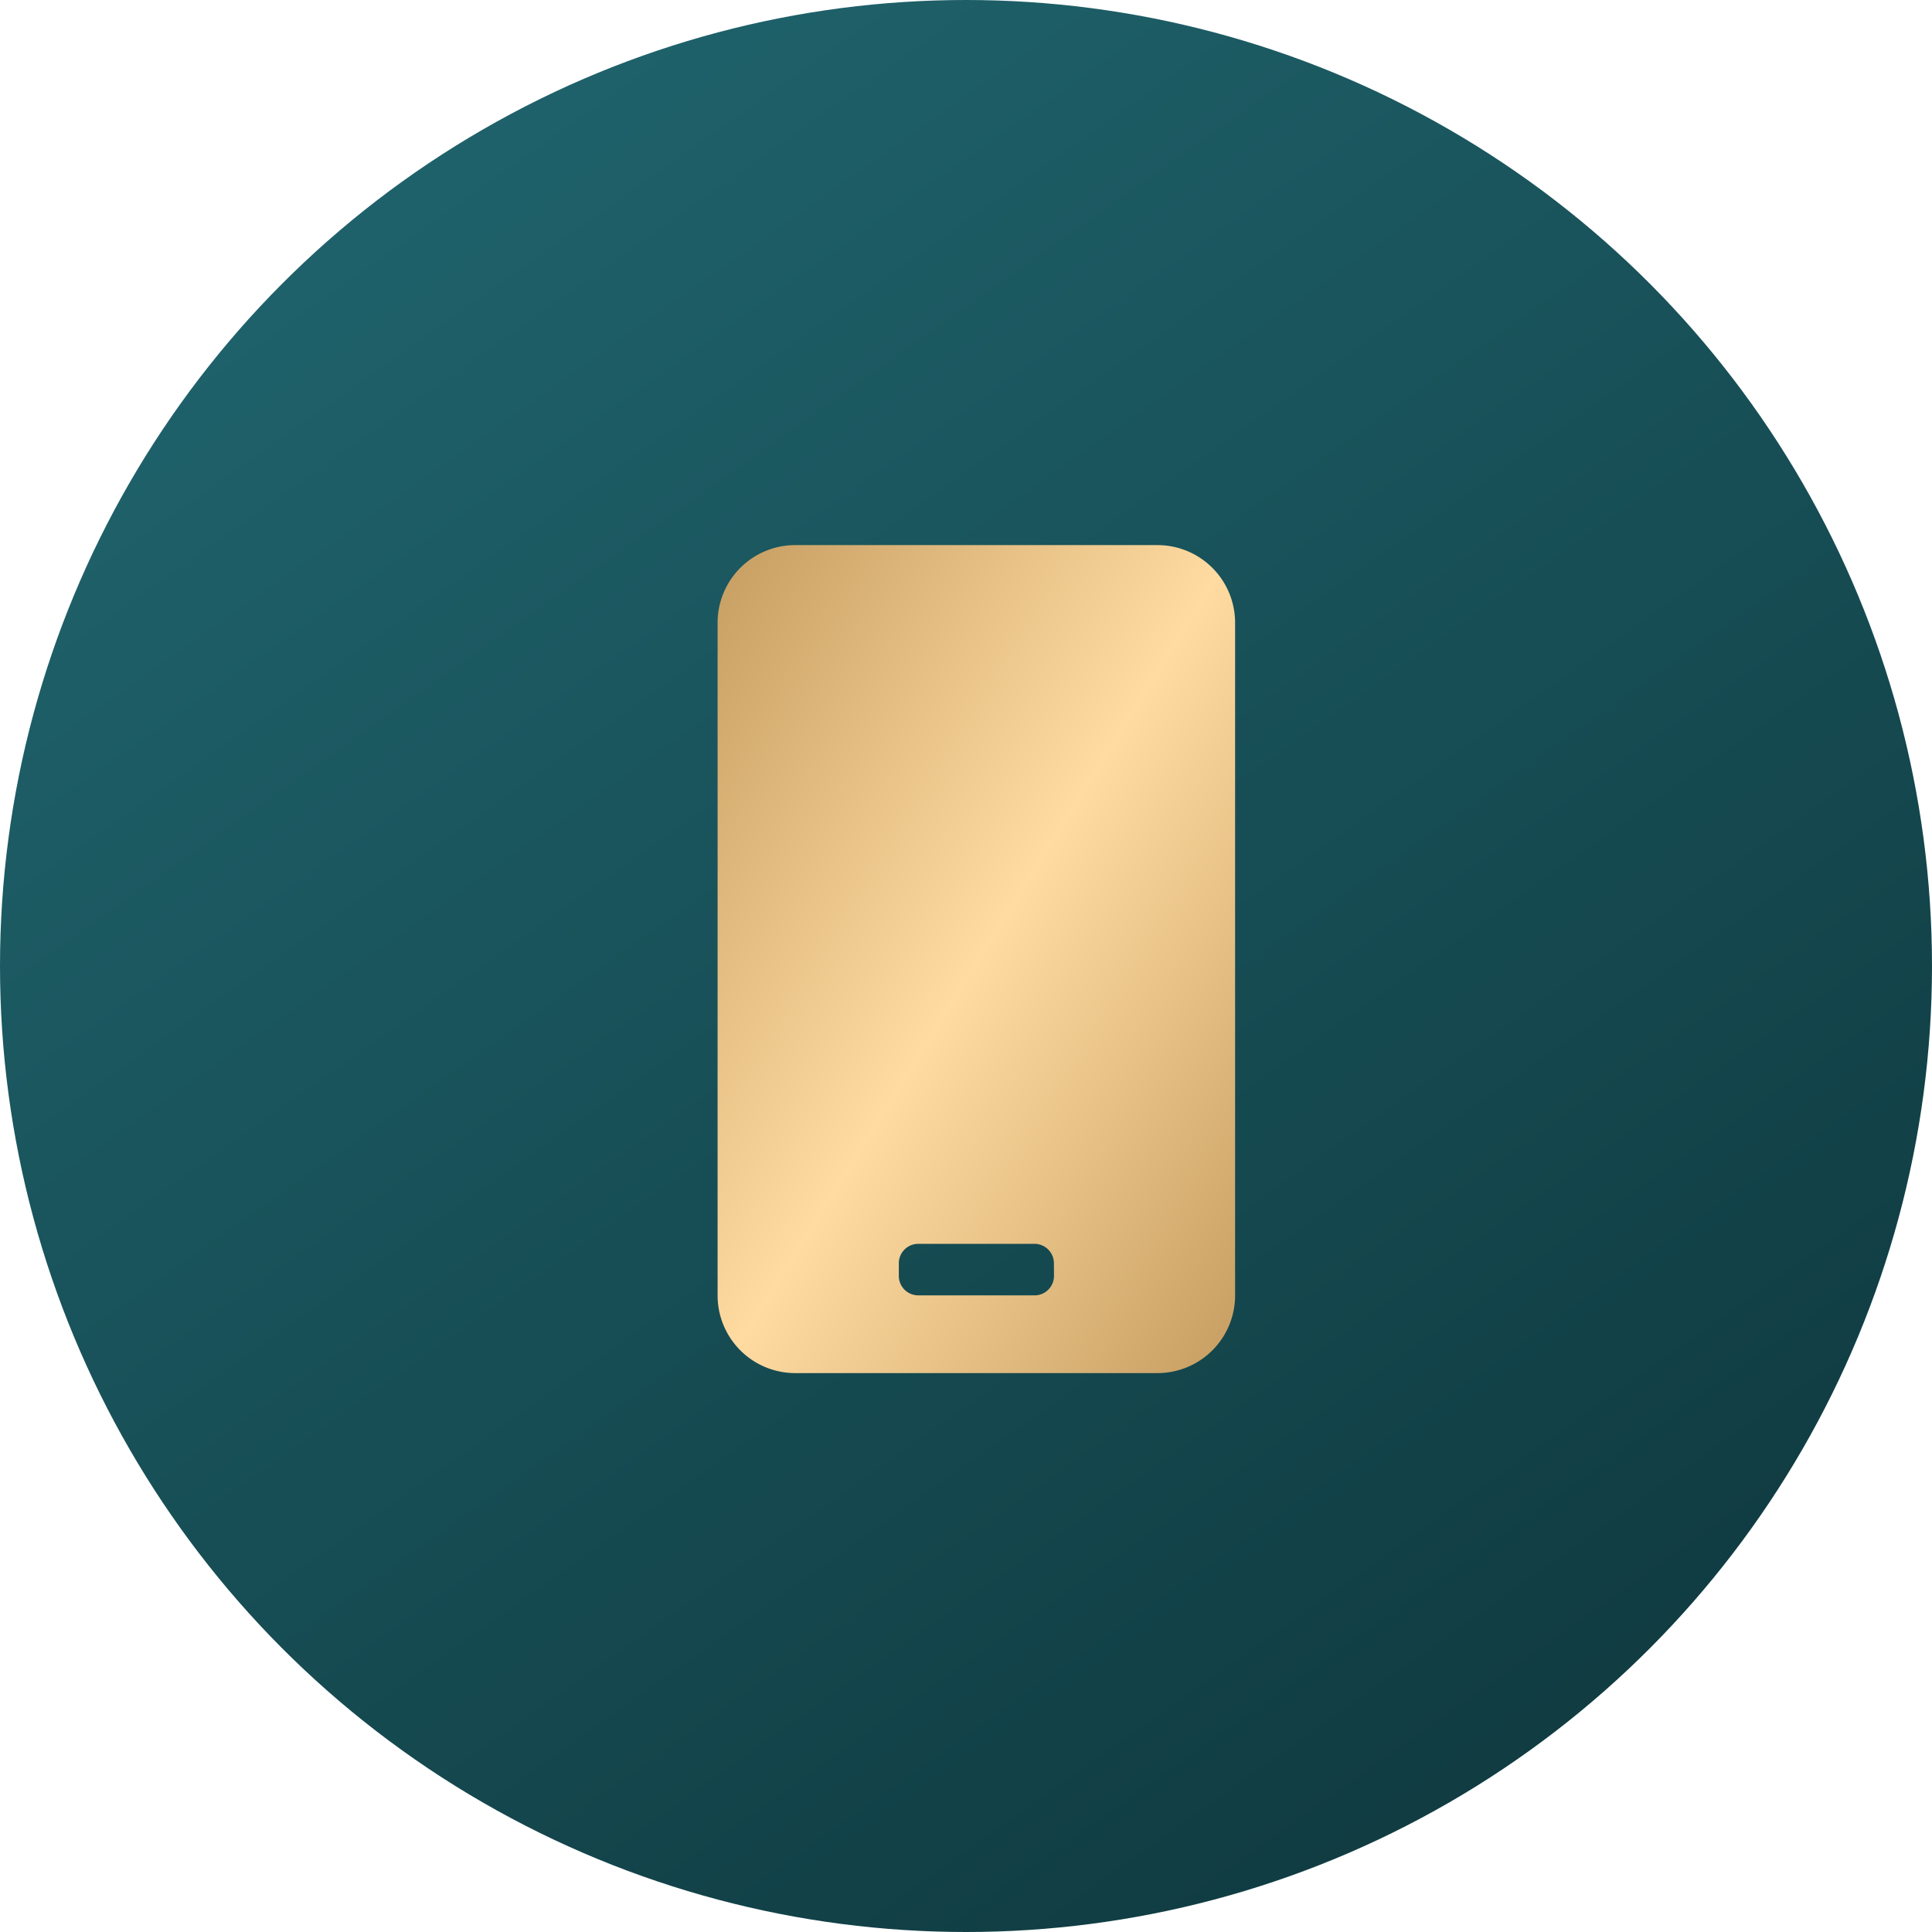
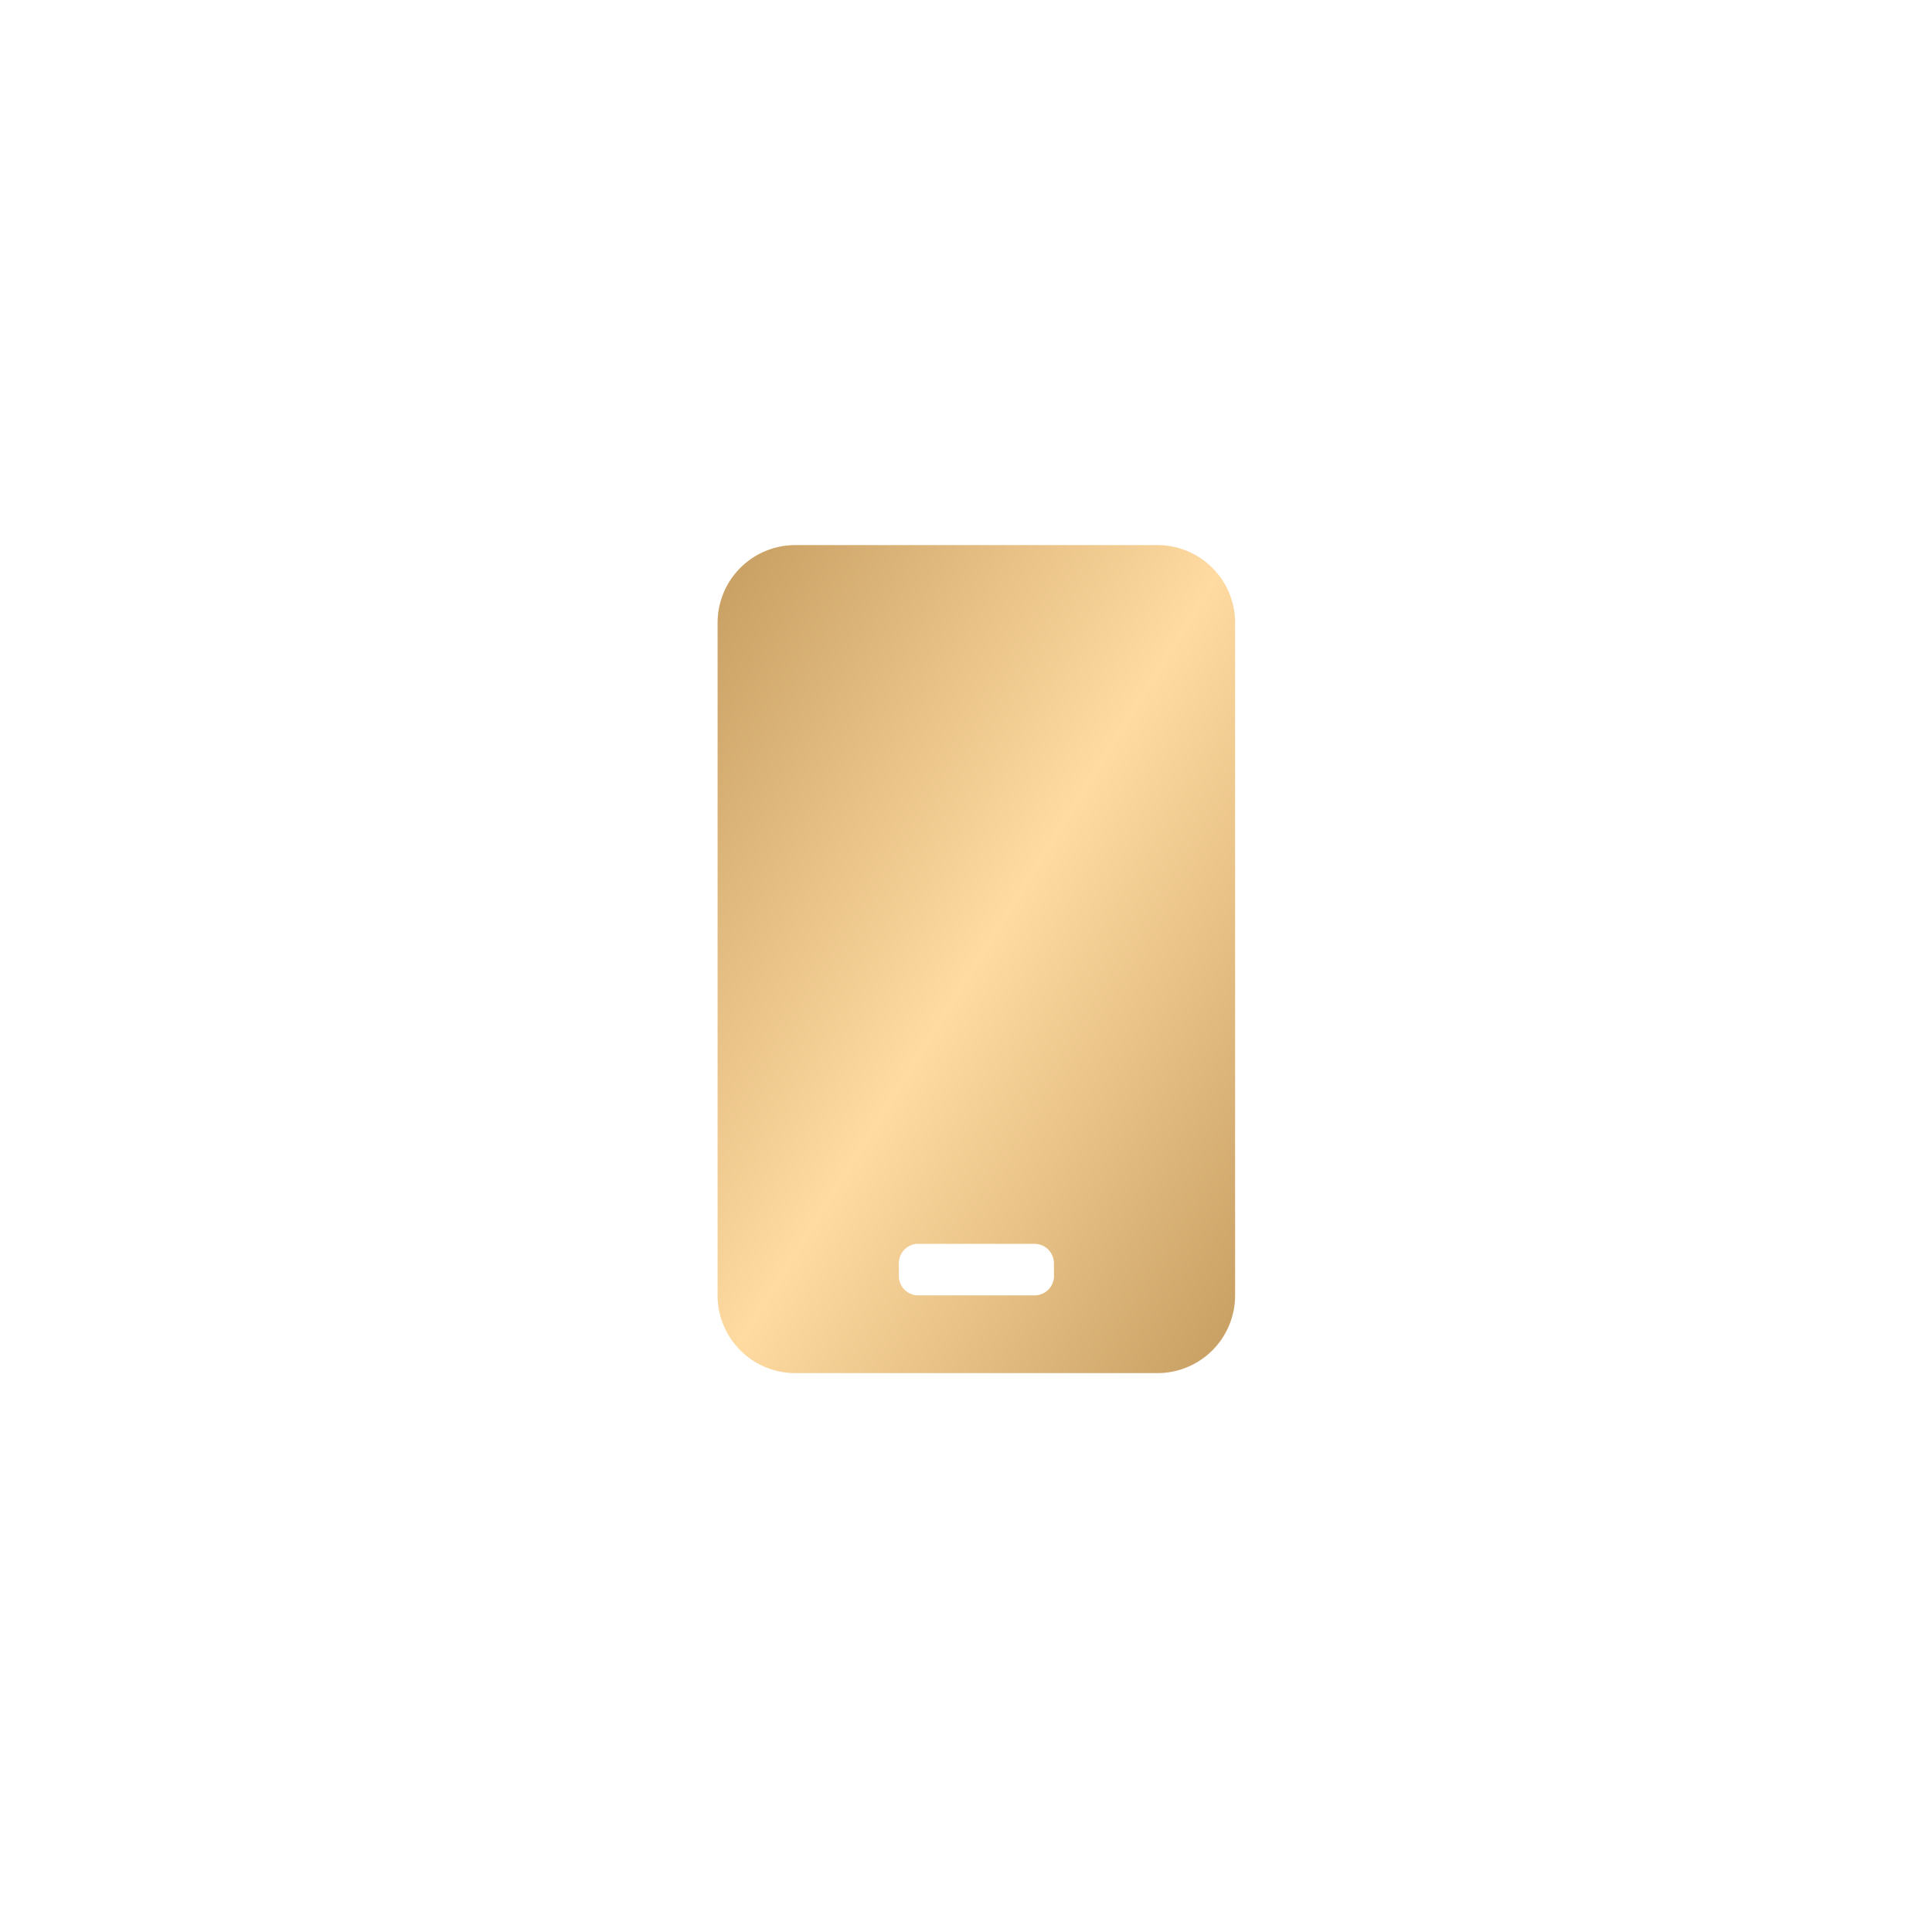
<svg xmlns="http://www.w3.org/2000/svg" width="70" height="70" viewBox="0 0 70 70">
  <defs>
    <linearGradient id="linear-gradient" x1="0.217" y1="0.076" x2="0.793" y2="0.892" gradientUnits="objectBoundingBox">
      <stop offset="0" stop-color="#1f626b" />
      <stop offset="1" stop-color="#103c42" />
    </linearGradient>
    <linearGradient id="linear-gradient-2" x2="1" y2="1" gradientUnits="objectBoundingBox">
      <stop offset="0" stop-color="#c69d61" />
      <stop offset="0.502" stop-color="#ffdba1" />
      <stop offset="1" stop-color="#c69d61" />
    </linearGradient>
  </defs>
  <g id="Group_33249" data-name="Group 33249" transform="translate(-579 -295)">
-     <circle id="Ellipse_520" data-name="Ellipse 520" cx="35" cy="35" r="35" transform="translate(579 295)" fill="url(#linear-gradient)" />
-     <path id="Path_23971" data-name="Path 23971" d="M15.938-26.25H2.813A2.813,2.813,0,0,0,0-23.437V.938A2.813,2.813,0,0,0,2.813,3.75H15.938A2.813,2.813,0,0,0,18.75.938V-23.437A2.813,2.813,0,0,0,15.938-26.25ZM12.188.234a.705.705,0,0,1-.7.7H7.266a.705.705,0,0,1-.7-.7V-.234a.705.705,0,0,1,.7-.7h4.219a.705.705,0,0,1,.7.7Z" transform="translate(605 341)" fill="url(#linear-gradient-2)" />
+     <path id="Path_23971" data-name="Path 23971" d="M15.938-26.25H2.813A2.813,2.813,0,0,0,0-23.437V.938A2.813,2.813,0,0,0,2.813,3.75H15.938A2.813,2.813,0,0,0,18.75.938V-23.437A2.813,2.813,0,0,0,15.938-26.25ZM12.188.234a.705.705,0,0,1-.7.7H7.266a.705.705,0,0,1-.7-.7V-.234a.705.705,0,0,1,.7-.7h4.219a.705.705,0,0,1,.7.7" transform="translate(605 341)" fill="url(#linear-gradient-2)" />
  </g>
</svg>